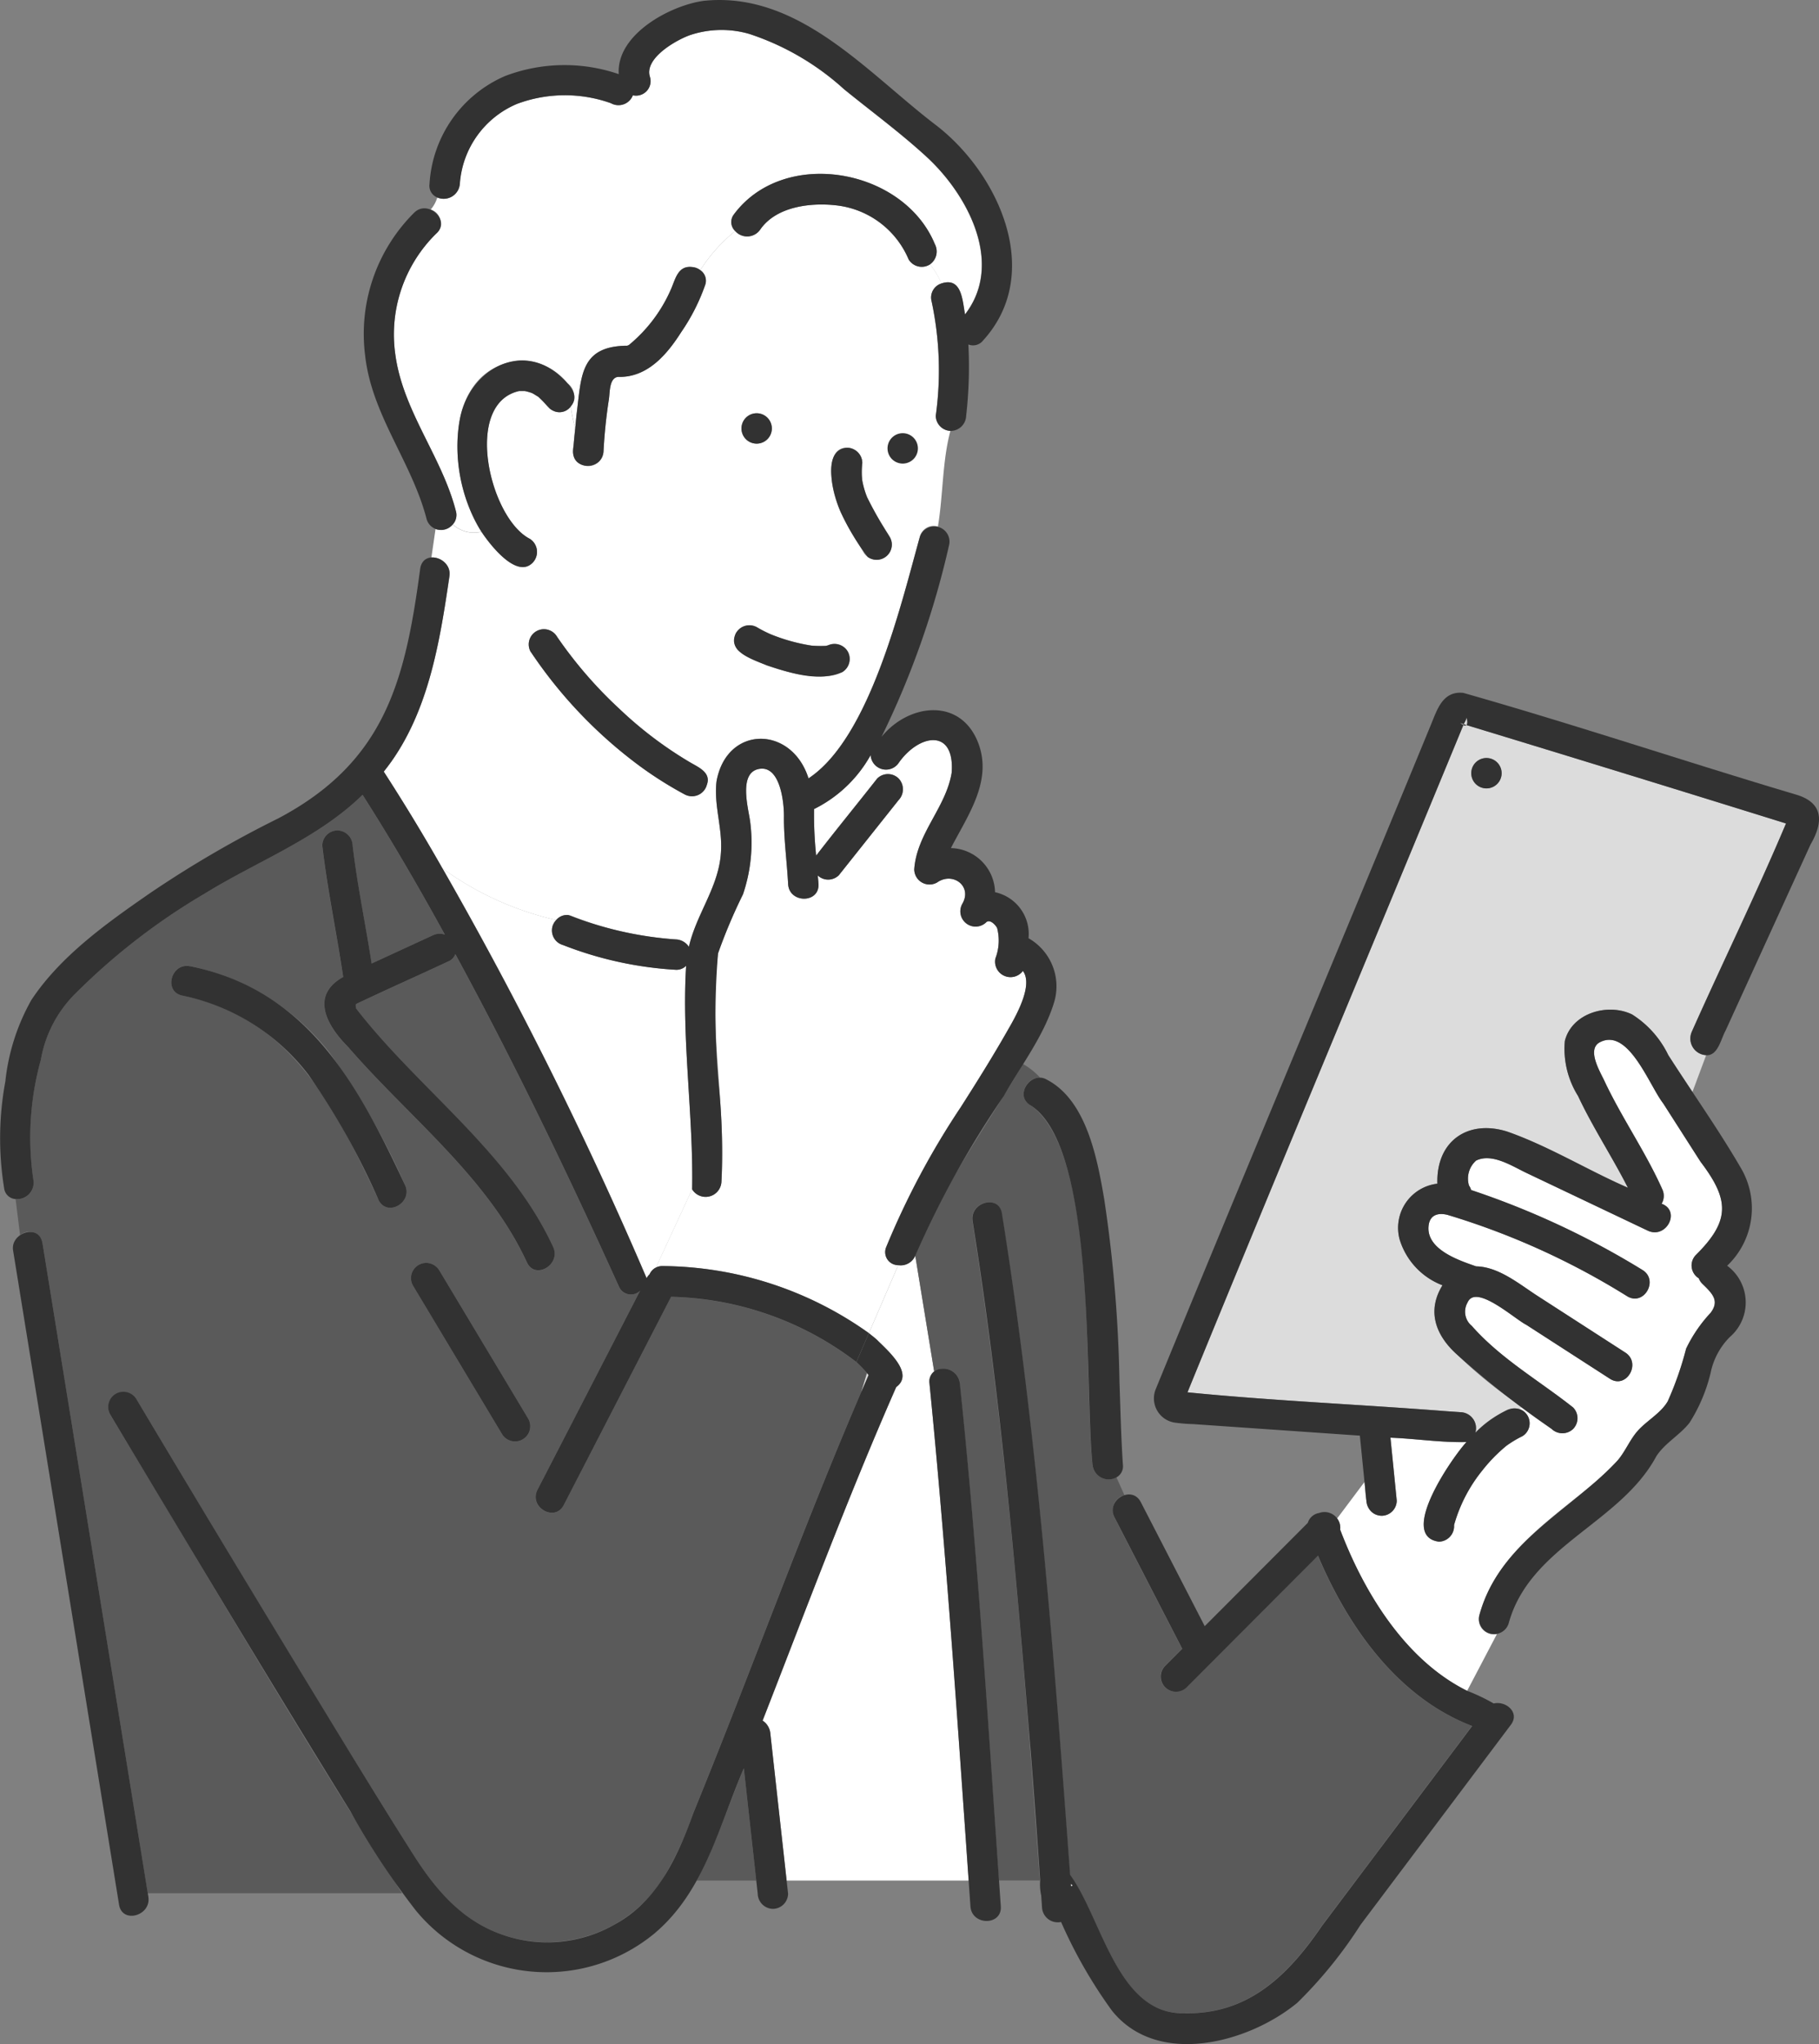
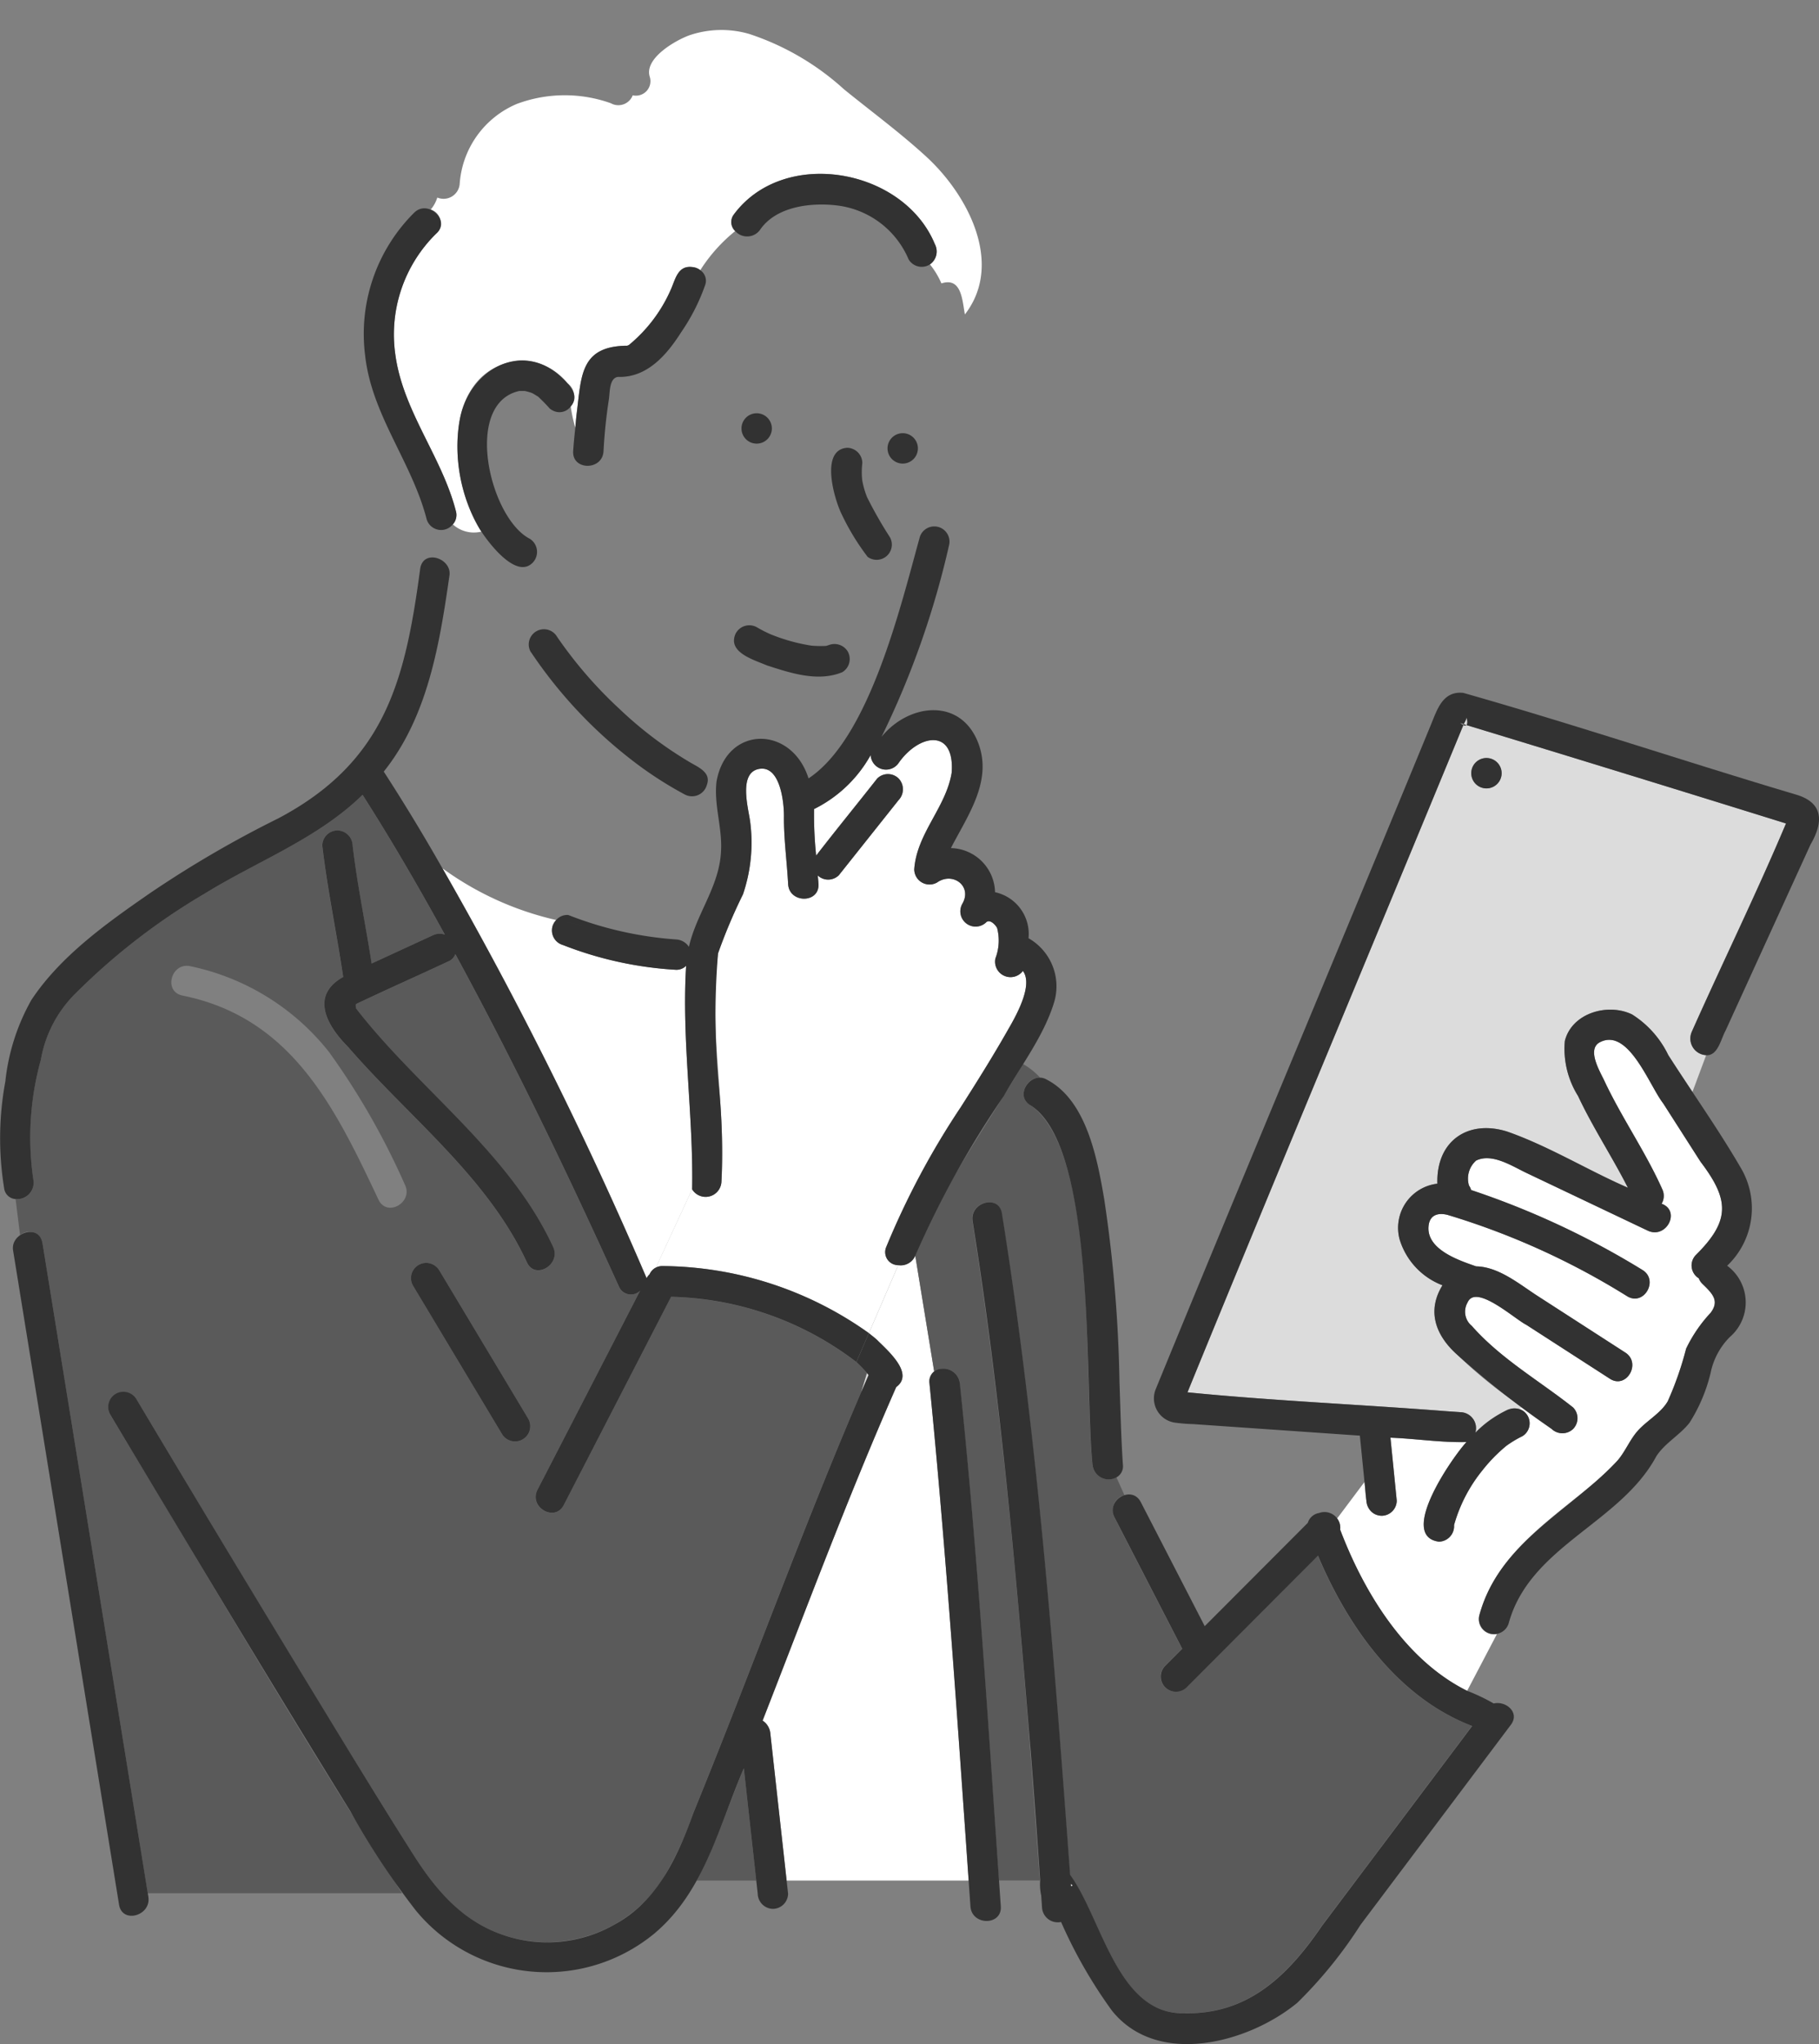
<svg xmlns="http://www.w3.org/2000/svg" id="グループ_72454" data-name="グループ 72454" width="106.504" height="119.632" viewBox="0 0 106.504 119.632">
  <rect x="0" y="0" width="106.504" height="119.632" fill="#808080" stroke="none" />
  <defs>
    <clipPath id="clip-path">
      <rect id="長方形_48430" data-name="長方形 48430" width="106.504" height="119.632" fill="none" />
    </clipPath>
  </defs>
  <g id="グループ_72453" data-name="グループ 72453" clip-path="url(#clip-path)">
-     <path id="パス_161078" data-name="パス 161078" d="M38.936,162.539c0-.108,0-.055,0,.007v-.007" transform="translate(46.202 -73.321)" fill="#dcdcdc" />
    <path id="パス_161079" data-name="パス 161079" d="M79.671,201.071c0-.044-.006-.088-.009-.133.08.033.171.118.009.133" transform="translate(-16.969 -90.677)" fill="#dcdcdc" />
    <path id="パス_161080" data-name="パス 161080" d="M38,77.141a.68.68,0,0,0,.11.041h0l-.02.048a1.045,1.045,0,0,1-.185-.117.7.7,0,0,1,.1.028" transform="translate(47.595 -34.799)" fill="#dcdcdc" />
    <path id="パス_161081" data-name="パス 161081" d="M37.69,76.507c.066.278.047.4-.009.453a1.389,1.389,0,0,1-.157-.052c.03-.071.185-.322.166-.4" transform="translate(48.181 -34.525)" fill="#dcdcdc" />
    <path id="パス_161082" data-name="パス 161082" d="M98.762,134.47a.915.915,0,0,0,.906-.573l1.106,6.79a.734.734,0,0,0-.274.685c.961,9.687,1.618,19.4,2.3,29.111H92.137l-.952-8.59a1,1,0,0,0-.455-.771c2.551-6.53,5-13.1,7.824-19.522,1.209-.829-.906-2.578-1.6-3.154l1.722-3.988c.03,0,.059.01.089.011" transform="translate(-46.079 -60.423)" fill="#fff" />
    <path id="パス_161083" data-name="パス 161083" d="M88.433,104.824c.284-4.452-.766-8.962-.2-13.406a31.367,31.367,0,0,1,1.46-3.455,9.406,9.406,0,0,0,.419-4.27c-.1-.763-.725-2.926.589-3.081,1.189-.139,1.4,2.019,1.391,2.773-.012,1.335.174,2.642.245,3.973.06,1.14,1.839,1.144,1.778,0-.009-.167-.029-.333-.042-.5a.889.889,0,0,0,1.236-.018l3.5-4.4a.916.916,0,0,0,0-1.257.891.891,0,0,0-1.257,0c-1.187,1.507-2.4,2.993-3.574,4.511a23.068,23.068,0,0,1-.122-2.724,7.7,7.7,0,0,0,3.313-3.158.9.9,0,0,0,1.662.428c1.181-1.66,3.28-2.017,3.081.611-.331,2.028-2.047,3.544-2.19,5.648a.894.894,0,0,0,1.338.768c.92-.647,2.08.216,1.474,1.254a.893.893,0,0,0,1.4,1.078c.206-.2.543.138.641.335a2.919,2.919,0,0,1-.1,1.776.905.905,0,0,0,1.609.734c.663.883-.542,2.863-.941,3.562-.854,1.5-1.768,2.954-2.694,4.406a46.856,46.856,0,0,0-4.367,8.188.761.761,0,0,0,.708,1.055l-1.722,3.988A21.038,21.038,0,0,0,85,109.721a.828.828,0,0,0-.407.09l2.123-4.587a.927.927,0,0,0,1.714-.4" transform="translate(-46.193 -35.623)" fill="#fff" />
    <path id="パス_161084" data-name="パス 161084" d="M126.683,95.946a.9.9,0,0,0,.6,1.153,21.528,21.528,0,0,0,6.619,1.45.793.793,0,0,0,.593-.234c-.268,4.353.433,8.746.352,13.081l-2.123,4.586a.778.778,0,0,0-.367.388.9.9,0,0,0-.176.233,231.712,231.712,0,0,0-11.954-23.987,18.142,18.142,0,0,0,6.66,3.024.919.919,0,0,0-.2.306" transform="translate(-94.318 -41.795)" fill="#fff" />
-     <path id="パス_161085" data-name="パス 161085" d="M93.126,54.413c2.221-3.15,2.832-7.1,3.4-10.828a1,1,0,0,0-1.061-1.113l.24-1.656c.015,0,.032,0,.048.009h0a.973.973,0,0,0,.963-.286,1.832,1.832,0,0,0,1.675.426c.461.7,1.836,2.485,2.778,1.983a.91.91,0,0,0,.059-1.565c-2.36-1.2-3.927-7.913-.627-8.652.106,0,.222,0,.327,0a2.76,2.76,0,0,1,.407.114c.111.041.351.215.356.2h0c.362.247.548.713.969.869h0a.817.817,0,0,0,.96-.275,8.283,8.283,0,0,0,.268,1.245c-.036.353-.078.706-.1,1.06h0a.9.9,0,1,0,1.755.3,29.807,29.807,0,0,1,.312-3.021c.066-.419.014-1.252.53-1.327,1.71.058,2.861-1.286,3.706-2.618a11.628,11.628,0,0,0,1.394-2.734.746.746,0,0,0-.274-.893,9.5,9.5,0,0,1,2.043-2.285.931.931,0,0,0,1.46-.08c.929-1.354,2.928-1.592,4.428-1.427a5.224,5.224,0,0,1,4.264,3.165.894.894,0,0,0,1.254.291,4.792,4.792,0,0,1,.674,1.116.86.86,0,0,0-.586,1.044,19.292,19.292,0,0,1,.245,6.7.89.89,0,0,0,.86.886c-.478,1.773-.424,3.76-.731,5.6a.835.835,0,0,0-1.06.6c-1.118,4.018-2.943,11.775-6.518,14.135-.982-3.114-4.795-3.12-5.386.174-.166,1.359.338,2.7.264,4.056-.083,2.077-1.442,3.666-1.882,5.629a.957.957,0,0,0-.756-.433,20.021,20.021,0,0,1-6.146-1.387.8.8,0,0,0-.869.255,18.144,18.144,0,0,1-6.659-3.024q-1.642-2.875-3.435-5.661.232-.29.449-.592m21.383-20.383a.889.889,0,0,0,0,1.778.889.889,0,0,0,0-1.778m9.41,2.056a.859.859,0,1,0-1.718,0,.859.859,0,1,0,1.718,0m-3.146,6.093a.892.892,0,0,0,1.65-.4c.035-.4-.258-.714-.441-1.043a15.281,15.281,0,0,1-1.006-1.8,4.919,4.919,0,0,1-.289-1.016,4.613,4.613,0,0,1,.009-.988.9.9,0,0,0-.889-.889c-.868-.013-.963.992-.912,1.645.061,1.667,1.036,3.1,1.878,4.483m-7.4,5.679c.892.953,6.361,2.686,6.579.611a.884.884,0,0,0-1.325-.821h0c.3-.139.071-.024-.064,0a6.761,6.761,0,0,1-.837-.015,10.69,10.69,0,0,1-2.4-.667,7.524,7.524,0,0,1-.8-.409.89.89,0,0,0-1.153,1.3m-12.083.151a26.9,26.9,0,0,0,6.41,6.7,22.118,22.118,0,0,0,2.6,1.636.9.9,0,0,0,1.292-.56c.271-.742-.514-1.037-1.027-1.346a22.838,22.838,0,0,1-4.078-3.091,25.028,25.028,0,0,1-3.666-4.235.889.889,0,0,0-1.535.9" transform="translate(-70.206 -9.844)" fill="#fff" />
    <path id="パス_161086" data-name="パス 161086" d="M120.973,15.728c-1.837-4.437-8.836-5.678-11.763-1.738a.724.724,0,0,0,.075.978,9.481,9.481,0,0,0-2.043,2.285.885.885,0,0,0-.462-.182h0c-.81-.11-.98.63-1.225,1.224a8.735,8.735,0,0,1-2.489,3.333l-.059.03-.051.015c-2.776.024-2.673,1.808-2.957,4h0c-.032.267-.05.536-.076.8a8.267,8.267,0,0,1-.268-1.245.945.945,0,0,0-.195-1.358,3.522,3.522,0,0,0-2.754-1.33c-4.637.451-4.251,6.9-2.365,9.889h0c.027.043.056.086.083.128a1.832,1.832,0,0,1-1.675-.426.819.819,0,0,0,.182-.778h0c-.776-3.026-2.864-5.565-3.463-8.654a8.315,8.315,0,0,1,2.3-7.584.828.828,0,0,0-.31-1.409,1.943,1.943,0,0,0,.384-.7.948.948,0,0,0,1.31-.785,5.488,5.488,0,0,1,3.359-4.7,8.027,8.027,0,0,1,5.492-.035.9.9,0,0,0,1.281-.464.849.849,0,0,0,1-1.077c-.349-1.083,1.506-2.143,2.328-2.439a5.826,5.826,0,0,1,3.493-.075,15.377,15.377,0,0,1,5.546,3.236c1.6,1.3,3.305,2.553,4.827,3.951,2.428,2.231,4.554,6.259,2.255,9.229-.155-.829-.19-2.2-1.374-1.816a4.8,4.8,0,0,0-.674-1.116.92.92,0,0,0,.281-1.189" transform="translate(-66.238 -1.444)" fill="#fff" />
    <path id="パス_161087" data-name="パス 161087" d="M39.614,132.157a.969.969,0,0,0-1.077-.842h0a.852.852,0,0,0-.424.156L37,124.681c1.567-4.033,4.141-7.491,6.307-11.206a4.08,4.08,0,0,1,1.01.807c-.836-.044-1.408,1.183-.52,1.641,3.935,2.873,3.049,16.156,3.584,21a.946.946,0,0,0,1.4.742l.471,1.046a.916.916,0,0,0-.589,1.3l.5.98,3.459,6.708-1.009,1.01a.889.889,0,0,0,1.257,1.257l7.7-7.718c1.773,4.2,4.692,8.315,9.028,9.971l-8.785,11.685c-1.973,2.889-4.31,5.215-8.083,5.128-3.927.069-4.788-5.52-6.674-8.107-.95-12.935-1.943-25.9-3.993-38.713-.188-1.128-1.9-.646-1.715.473,2.018,12.773,3.018,25.686,3.951,38.577v0h-2.4c-.675-9.707-1.28-19.433-2.3-29.111" transform="translate(16.585 -51.208)" fill="#5a5a5a" />
    <path id="パス_161088" data-name="パス 161088" d="M29.557,94.267c-1.418-.694-3.537-.089-3.943,1.552a5.2,5.2,0,0,0,.772,3.214c.866,1.847,2,3.555,2.92,5.372-2.372-1.034-4.631-2.434-7.07-3.288-2.3-.72-4.163.559-4.083,3.051a2.6,2.6,0,0,0-2.214,3.253,4.171,4.171,0,0,0,2.512,2.694c-.939,1.512-.379,2.956.846,4.049a26.88,26.88,0,0,0,3.788,3.054l-.117.15a1.061,1.061,0,0,0-.371-.046c-.03,0-.059.009-.089.014a5.529,5.529,0,0,0-2.133,1.411.934.934,0,0,0-.819-1.2l-.837-.058c-5.074-.4-10.133-.605-15.2-1.108C8.851,103.342,14.3,90.35,19.675,77.327a.165.165,0,0,0,.178,0q9.363,2.853,18.711,5.759c-1.741,4.122-3.7,8.116-5.522,12.2a.972.972,0,0,0,.849,1.356L33.085,98.8c-.478-.719-.954-1.437-1.416-2.159a5.781,5.781,0,0,0-2.112-2.371M21.023,79.258a.889.889,0,0,0,0,1.778.889.889,0,0,0,0-1.778" transform="translate(66.009 -34.895)" fill="#dcdcdc" />
    <path id="パス_161089" data-name="パス 161089" d="M10.525,139.57a.866.866,0,0,0-.177-.652l1.605-2.14c.1.744-.043,1.938,1,1.982a.892.892,0,0,0,.888-.889q-.184-1.841-.369-3.682c1.479.059,2.979.294,4.451.255-.821.886-4.034,5.5-1.617,5.831a.91.91,0,0,0,.891-.971,8.887,8.887,0,0,1,1.644-3.185,9.358,9.358,0,0,1,1.414-1.451,6.187,6.187,0,0,1,.935-.562.89.89,0,0,0,.1-1.455.827.827,0,0,0-.259-.132l.117-.15c.594.426,1.187.853,1.76,1.306a.911.911,0,0,0,1.257,0,.894.894,0,0,0,0-1.257c-1.989-1.574-4.239-2.854-5.932-4.775a1.072,1.072,0,0,1-.247-1.369c.475-1.121,2.769.975,3.442,1.309l4.893,3.156c.965.622,1.856-.917.9-1.535l-5.138-3.314c-1.056-.682-2.275-1.709-3.594-1.73-.988-.344-2.933-.982-2.786-2.369.069-.651.563-.783,1.113-.643a43.585,43.585,0,0,1,10.513,4.76c.977.6,1.868-.934.9-1.535a48.32,48.32,0,0,0-10.033-4.68.886.886,0,0,0-.125-.263,1.41,1.41,0,0,1,.414-1.459c.928-.458,2.11.323,2.93.713l7.125,3.388c1.088.506,1.951-1.156.81-1.577a.908.908,0,0,0,.04-.842c-.98-2.2-2.376-4.185-3.4-6.365-.25-.532-1.026-1.808-.279-2.232,1.692-.913,2.908,2.513,3.73,3.565l2.184,3.413c1.685,2.219,1.765,3.442-.273,5.461a.878.878,0,0,0,.171,1.361.887.887,0,0,0,.22.333c.587.568,1,.983.477,1.685a8.4,8.4,0,0,0-1.437,2.1,19.2,19.2,0,0,1-1.078,3.084c-.4.689-1.225,1.133-1.752,1.722-.468.525-.715,1.182-1.166,1.719a12.05,12.05,0,0,1-1.6,1.517c-2.627,2.166-5.557,4.1-6.517,7.575a.883.883,0,0,0,1.037,1.087l-1.746,3.327c-3.626-1.8-6.045-5.761-7.439-9.437" transform="translate(67.941 -50.047)" fill="#fff" />
    <path id="パス_161090" data-name="パス 161090" d="M102.619,107.322a16.975,16.975,0,0,1,.436-7.042,7.183,7.183,0,0,1,2.082-3.933,37.611,37.611,0,0,1,7.512-5.792c3.087-1.906,6.612-3.208,9.242-5.78,1.707,2.667,3.294,5.408,4.82,8.182a.9.9,0,0,0-.7.036l-3.588,1.654c-.354-2.3-.84-4.588-1.111-6.9a.91.91,0,0,0-.889-.889.894.894,0,0,0-.889.889c.3,2.58.846,5.121,1.224,7.689-1.955,1.078-.943,2.878.282,4.089,3.538,4.1,8.16,7.6,10.478,12.617.474,1.041,2.006.136,1.535-.9-2.566-5.562-7.883-9.236-11.539-13.96-.057-.3-.036-.237.274-.392,1.7-.8,3.416-1.567,5.119-2.361a.746.746,0,0,0,.416-.432c3.452,6.352,6.6,12.876,9.579,19.457a.762.762,0,0,0,1.241.245l-6.008,11.648c-.524,1.016,1.011,1.915,1.535.9l6.288-12.191a18.533,18.533,0,0,1,10.846,3.816l-.387.9.387-.9a6.415,6.415,0,0,1,.621.65l-.341,1.123c-3.5,8.11-6.475,16.437-9.825,24.611a19.382,19.382,0,0,1-1.918,4.074,8.084,8.084,0,0,1-9.325,3.034c-2.373-.839-3.9-2.69-5.207-4.746-5.513-8.776-10.833-17.673-16.156-26.566a.89.89,0,0,0-1.535.9c5.667,9.355,11.159,18.815,17.088,28.005H109.316q-3.082-19.026-6.163-38.052a.792.792,0,0,0-1.31-.459l-.263-2.108a.963.963,0,0,0,1.039-1.111m22.224,6.164,5.212,8.687a.889.889,0,0,0,1.535-.9l-.646-1.077-4.567-7.611a.89.89,0,0,0-1.535.9M111.337,96.519c6.421,1.284,8.957,6.584,11.5,11.968.511,1.025,2.045.123,1.535-.9a42.848,42.848,0,0,0-4.436-7.757,13.992,13.992,0,0,0-8.127-5.027c-1.118-.238-1.591,1.476-.472,1.714" transform="translate(-100.667 -38.256)" fill="#5a5a5a" />
    <path id="パス_161091" data-name="パス 161091" d="M101.844,146.561c-.148.337-.289.677-.435,1.015l.341-1.123c.03.037.065.071.094.108" transform="translate(-50.986 -66.089)" fill="#dcdcdc" />
    <path id="パス_161092" data-name="パス 161092" d="M116.156,188.593q.364,3.287.728,6.573h-3.489c1.108-2.07,1.848-4.387,2.761-6.573" transform="translate(-72.604 -85.106)" fill="#5a5a5a" />
    <path id="パス_161093" data-name="パス 161093" d="M11.872,143.141c1.14-4.272,5.316-6.089,8.115-9.092.45-.537.7-1.195,1.165-1.719.526-.589,1.353-1.033,1.752-1.722a19.254,19.254,0,0,0,1.077-3.084,8.391,8.391,0,0,1,1.437-2.1c.526-.7.109-1.116-.477-1.685a.88.88,0,0,1-.221-.333.877.877,0,0,1-.17-1.361c2.04-2.022,1.956-3.244.273-5.462l-2.185-3.413c-.821-1.056-2.043-4.48-3.729-3.566-.747.425.029,1.7.278,2.232,1.022,2.18,2.417,4.164,3.4,6.365a.906.906,0,0,1-.04.842c1.138.42.279,2.082-.811,1.576l-7.124-3.387c-.82-.39-2-1.17-2.93-.713a1.41,1.41,0,0,0-.414,1.459.88.88,0,0,1,.125.263,48.254,48.254,0,0,1,10.034,4.68c.971.6.079,2.139-.9,1.535a43.624,43.624,0,0,0-10.512-4.76c-.55-.139-1.044-.008-1.113.644-.147,1.387,1.8,2.025,2.786,2.369,1.319.021,2.538,1.048,3.594,1.73l5.138,3.314c.959.618.068,2.158-.9,1.535l-4.893-3.156c-.68-.337-2.96-2.428-3.442-1.308a1.072,1.072,0,0,0,.247,1.369c1.694,1.921,3.944,3.2,5.933,4.775a.9.9,0,0,1,0,1.257.911.911,0,0,1-1.257,0,53.135,53.135,0,0,1-5.548-4.36c-1.228-1.105-1.785-2.522-.845-4.049a4.175,4.175,0,0,1-2.512-2.694,2.6,2.6,0,0,1,2.214-3.252c-.077-2.494,1.784-3.771,4.084-3.051,2.439.854,4.7,2.254,7.07,3.287-.923-1.817-2.054-3.525-2.92-5.372a5.191,5.191,0,0,1-.772-3.213c.407-1.642,2.525-2.247,3.943-1.553a5.772,5.772,0,0,1,2.112,2.372c1.415,2.21,2.958,4.377,4.271,6.643a4.633,4.633,0,0,1-.821,5.688,2.668,2.668,0,0,1,.154,4.174,4.137,4.137,0,0,0-1.123,2.1,9.645,9.645,0,0,1-1.236,2.918c-.566.719-1.444,1.189-1.941,1.956-2.108,3.933-7.426,5.263-8.652,9.8a.89.89,0,0,1-1.714-.472" transform="translate(74.743 -48.594)" fill="#323232" />
    <path id="パス_161094" data-name="パス 161094" d="M99.509,51.57c-.42-.908-1.221-3.7.358-3.81a.9.9,0,0,1,.889.889,4.692,4.692,0,0,0-.03.68c0,.1.016.205.02.308a4.96,4.96,0,0,0,.289,1.016,24.092,24.092,0,0,0,1.333,2.336.879.879,0,0,1,.114.5.891.891,0,0,1-1.413.657,13.851,13.851,0,0,1-1.561-2.58" transform="translate(-50.266 -21.553)" fill="#323232" />
    <path id="パス_161095" data-name="パス 161095" d="M112.646,45.855a.889.889,0,0,1,0-1.778.889.889,0,0,1,0,1.778" transform="translate(-68.342 -19.891)" fill="#323232" />
    <path id="パス_161096" data-name="パス 161096" d="M97.063,47.981a.889.889,0,0,1,0-1.778.889.889,0,0,1,0,1.778" transform="translate(-44.208 -20.85)" fill="#323232" />
    <path id="パス_161097" data-name="パス 161097" d="M118.692,68.457a.889.889,0,0,1,1.535-.9,25.03,25.03,0,0,0,3.666,4.235,22.808,22.808,0,0,0,4.078,3.09c.511.308,1.3.607,1.027,1.347a.9.9,0,0,1-1.292.56,22.192,22.192,0,0,1-2.6-1.636,26.886,26.886,0,0,1-6.41-6.7" transform="translate(-87.611 -30.291)" fill="#323232" />
    <path id="パス_161098" data-name="パス 161098" d="M103.562,67.124a.9.9,0,0,1,1.216-.319,7.679,7.679,0,0,0,.8.409,10.7,10.7,0,0,0,2.4.667,6.76,6.76,0,0,0,.837.015,1.214,1.214,0,0,0,.212-.068l-.149.07h0a.91.91,0,0,1,1.216.319.9.9,0,0,1-.319,1.217c-1.423.585-3.021.052-4.417-.4-.781-.336-2.376-.776-1.8-1.912" transform="translate(-60.46 -30.093)" fill="#323232" />
    <path id="パス_161099" data-name="パス 161099" d="M142.818,142.582c.607.65,2.208,1.943,1.119,2.762-2.823,6.419-5.273,12.991-7.823,19.522a1,1,0,0,1,.455.771q.518,4.679,1.037,9.357a.9.9,0,0,1-.889.889.91.91,0,0,1-.889-.889l-.813-7.34c-1.47,3.394-2.3,7.216-5.258,9.687A9.918,9.918,0,0,1,115.829,176a45.077,45.077,0,0,1-3.854-5.832c-4.757-7.693-9.41-15.448-14.055-23.208a.889.889,0,0,1,1.535-.9q6.219,10.417,12.551,20.767c1.191,1.939,2.386,3.876,3.606,5.8,1.3,2.056,2.834,3.907,5.207,4.747a7.951,7.951,0,0,0,6.672-.6c2.478-1.352,3.662-3.974,4.571-6.51,3.484-8.516,6.578-17.19,10.259-25.625a7.336,7.336,0,0,0-.715-.758l.73-1.69c.162.13.331.252.483.392" transform="translate(-91.463 -64.166)" fill="#323232" />
    <path id="パス_161100" data-name="パス 161100" d="M101.7,90.068a12.367,12.367,0,0,1,1.512-4.7c1.7-2.58,4.444-4.529,6.946-6.259a63.685,63.685,0,0,1,7.529-4.387c6.264-3.319,7.423-8.07,8.3-14.623.191-1.144,1.818-.6,1.716.38-.573,3.987-1.258,8.278-3.852,11.511q1.8,2.78,3.435,5.661a18.822,18.822,0,0,1-3.4-3.18,18.822,18.822,0,0,0,3.4,3.18,231.811,231.811,0,0,1,11.954,23.987.91.91,0,0,1,.176-.233.782.782,0,0,1,.367-.388l-1.726,3.729,1.726-3.729a.839.839,0,0,1,.407-.089,21.038,21.038,0,0,1,12.062,3.926l-.73,1.69a18.524,18.524,0,0,0-10.846-3.816l-6.287,12.19c-.525,1.017-2.059.119-1.535-.9l6.008-11.648a.763.763,0,0,1-1.242-.244c-2.98-6.581-6.126-13.106-9.578-19.457a.749.749,0,0,1-.416.432c-1.7.794-3.42,1.559-5.119,2.361-.311.155-.331.093-.274.392,3.655,4.724,8.973,8.4,11.538,13.96.471,1.033-1.061,1.938-1.535.9C129.919,95.7,125.3,92.2,121.759,88.1c-1.224-1.222-2.244-3-.283-4.089-.378-2.568-.922-5.109-1.224-7.689a.894.894,0,0,1,.889-.889.91.91,0,0,1,.889.889c.272,2.316.757,4.6,1.111,6.9l3.589-1.654a.9.9,0,0,1,.7-.035c-1.525-2.774-3.114-5.515-4.82-8.183-2.631,2.572-6.154,3.874-9.242,5.78a37.614,37.614,0,0,0-7.512,5.792,7.181,7.181,0,0,0-2.082,3.933,16.981,16.981,0,0,0-.436,7.042.963.963,0,0,1-1.039,1.111.719.719,0,0,1-.675-.639,18.253,18.253,0,0,1,.081-6.3" transform="translate(-101.382 -26.832)" fill="#323232" />
    <path id="パス_161101" data-name="パス 161101" d="M82.381,78.869A21.324,21.324,0,0,0,88.69,80.3a.96.96,0,0,1,.756.434c.44-1.964,1.8-3.551,1.881-5.629.075-1.356-.43-2.7-.263-4.056.59-3.294,4.4-3.289,5.385-.175,3.573-2.357,5.4-10.11,6.518-14.135a.89.89,0,0,1,1.714.472,51.188,51.188,0,0,1-3.957,11.23c1.612-1.978,4.668-2.311,5.676.4.822,2.219-.644,4.223-1.614,6.113a2.645,2.645,0,0,1,2.584,2.582,2.5,2.5,0,0,1,1.96,2.693,3.239,3.239,0,0,1,1.485,3.794c-.613,1.963-1.915,3.637-2.916,5.415a56.762,56.762,0,0,0-5.189,9.345.924.924,0,0,1-1.007.583l.817-1.89-.817,1.89A.761.761,0,0,1,101,98.3a46.817,46.817,0,0,1,4.367-8.188c.926-1.451,1.84-2.91,2.694-4.406.4-.7,1.6-2.679.94-3.561a.905.905,0,0,1-1.609-.734,2.915,2.915,0,0,0,.1-1.776c-.1-.2-.435-.54-.641-.335a.893.893,0,0,1-1.4-1.077c.607-1.039-.554-1.9-1.474-1.255a.894.894,0,0,1-1.338-.768c.143-2.1,1.859-3.621,2.19-5.649.2-2.632-1.9-2.267-3.08-.611a.9.9,0,0,1-1.662-.428,7.7,7.7,0,0,1-3.313,3.159,23.188,23.188,0,0,0,.122,2.724c1.173-1.517,2.388-3,3.574-4.511a.891.891,0,0,1,1.257,0,.915.915,0,0,1,0,1.257l-3.5,4.4a.889.889,0,0,1-1.236.018c.014.167.033.333.042.5.061,1.144-1.718,1.14-1.778,0-.07-1.331-.256-2.638-.245-3.973.007-.755-.2-2.913-1.391-2.773-1.313.155-.688,2.318-.589,3.081a9.4,9.4,0,0,1-.419,4.269,31.529,31.529,0,0,0-1.46,3.456,43.878,43.878,0,0,0,.053,7.827,39.064,39.064,0,0,1,.143,5.579.927.927,0,0,1-1.714.4l.959-2.071-.959,2.071c.081-4.334-.62-8.727-.352-13.081a.8.8,0,0,1-.593.234,21.512,21.512,0,0,1-6.619-1.45.883.883,0,0,1-.4-1.459c.587.132,1.184.239,1.792.314-.608-.076-1.206-.182-1.792-.314a.847.847,0,0,1,.706-.3" transform="translate(-49.109 -25.319)" fill="#323232" />
    <path id="パス_161102" data-name="パス 161102" d="M35.955,160.077c-.844-10.27-1.739-20.552-3.374-30.731-.186-1.119,1.527-1.6,1.714-.473,2.051,12.815,3.043,25.777,3.993,38.713,1.882,2.584,2.754,8.182,6.674,8.108,3.774.084,6.11-2.238,8.083-5.129L61.83,158.88c-4.336-1.656-7.255-5.77-9.028-9.971l-7.7,7.718a.889.889,0,0,1-1.257-1.257l1.008-1.01-3.964-7.688c-.523-1,1-1.918,1.535-.9l3.746,7.265,6.037-6.049a.823.823,0,0,1,.653-.572.925.925,0,0,1,1.241.971c1.394,3.676,3.813,7.641,7.44,9.437a11.394,11.394,0,0,1,1.549.738c.713-.168,1.546.527,1.006,1.246l-8.808,11.715a25.889,25.889,0,0,1-3.691,4.55c-2.83,2.345-8.192,3.807-10.864.461a27.941,27.941,0,0,1-2.974-5.184.923.923,0,0,1-1.115-.841c-.015-.234-.033-.468-.048-.7a3.005,3.005,0,0,1-.061-.887q-.263-3.925-.577-7.846m2.379,8.183c.161-.015.07-.1-.009-.133,0,.044.007.088.009.133" transform="translate(24.368 -57.866)" fill="#323232" />
-     <path id="パス_161103" data-name="パス 161103" d="M151.816,103.035c6.905,1.41,9.808,6.939,12.562,12.785.509,1.021-1.023,1.922-1.535.9a42.8,42.8,0,0,0-4.108-7.335,12.446,12.446,0,0,0-7.391-4.633c-1.119-.238-.645-1.952.472-1.714" transform="translate(-140.674 -46.486)" fill="#323232" />
    <path id="パス_161104" data-name="パス 161104" d="M179.975,132.038l6.2,38.261c.182,1.119-1.532,1.6-1.714.473l-6.2-38.261c-.214-1.037,1.493-1.653,1.714-.472" transform="translate(-177.489 -59.294)" fill="#323232" />
    <path id="パス_161105" data-name="パス 161105" d="M139.162,135.113l5.212,8.688a.889.889,0,0,1-1.535.9l-5.213-8.688a.89.89,0,0,1,1.535-.9" transform="translate(-113.451 -60.78)" fill="#323232" />
    <path id="パス_161106" data-name="パス 161106" d="M87.3,146.824a.739.739,0,0,1,.7-.842.969.969,0,0,1,1.077.842c1.069,10.18,1.688,20.411,2.4,30.62.077,1.142-1.7,1.138-1.778,0-.717-10.212-1.39-20.432-2.4-30.62" transform="translate(-32.879 -65.874)" fill="#323232" />
    <path id="パス_161107" data-name="パス 161107" d="M31.479,93.734C33.3,89.648,35.26,85.655,37,81.533q-9.345-2.911-18.711-5.759c.055-.049.075-.176.008-.454.019.08-.136.33-.166.4-.076-.021-.128-.052-.206-.068a1,1,0,0,0,.186.116C12.739,88.793,7.288,101.786,1.955,114.824c5.065.5,10.125.712,15.2,1.108l.837.057a.935.935,0,0,1,.819,1.2,6.831,6.831,0,0,1,1.851-1.328,1.045,1.045,0,0,1,.743-.052h0a.88.88,0,0,1,.153,1.586,6.2,6.2,0,0,0-.935.562,9.387,9.387,0,0,0-1.414,1.452,8.893,8.893,0,0,0-1.645,3.184.909.909,0,0,1-.891.971c-2.415-.328.788-4.935,1.617-5.831-1.472.038-2.972-.2-4.451-.255q.185,1.84.369,3.681a.89.89,0,0,1-.889.888.912.912,0,0,1-.889-.888q-.191-1.9-.381-3.8l-9.759-.675a9.493,9.493,0,0,1-1.109-.092,1.434,1.434,0,0,1-1.092-1.934c5.326-12.985,10.783-25.935,16.126-38.918.362-.875.683-1.973,1.885-1.852,6.52,1.848,12.988,4.022,19.494,5.956,1.615.478,1.6,1.619.843,2.918l-4.979,10.9c-.273.492-.445,1.474-1.13,1.432a.973.973,0,0,1-.849-1.356M17.565,122.557v.007c0-.061,0-.114,0-.007" transform="translate(67.572 -33.338)" fill="#323232" />
    <path id="パス_161108" data-name="パス 161108" d="M37.637,77.238a1.563,1.563,0,0,0,.157.053.165.165,0,0,1-.178,0c.007-.016.013-.031.019-.047v0" transform="translate(48.067 -34.855)" fill="#323232" />
    <path id="パス_161109" data-name="パス 161109" d="M34.778,82.624a.889.889,0,0,1,0-1.778.889.889,0,0,1,0,1.778" transform="translate(52.255 -36.483)" fill="#323232" />
    <path id="パス_161110" data-name="パス 161110" d="M132.925,41.985c.469-2.94,3.625-4.8,6-2.531.469.435,1.051,1.067.51,1.685a.994.994,0,0,0-.244-.447.994.994,0,0,1,.244.447.818.818,0,0,1-.961.275h0a1.03,1.03,0,0,1-.267-.155,9.254,9.254,0,0,0-.7-.714c.009.022-.248-.16-.355-.2a2.837,2.837,0,0,0-.407-.114c-.1,0-.22,0-.326,0-3.3.737-1.736,7.447.626,8.652a.909.909,0,0,1-.059,1.565c-.943.5-2.315-1.28-2.778-1.983a1.583,1.583,0,0,0,.837-.666,1.583,1.583,0,0,1-.837.666c-.028-.043-.057-.085-.084-.128h0a9.512,9.512,0,0,1-1.2-6.355" transform="translate(-106.019 -17.348)" fill="#323232" />
    <path id="パス_161111" data-name="パス 161111" d="M148.351,22.449c.8-.748,2.14.5,1.257,1.257a8.255,8.255,0,0,0-2.384,7.091c.443,3.3,2.727,5.964,3.542,9.146h0a.819.819,0,0,1-.182.778A2.714,2.714,0,0,1,149.54,38.7a2.714,2.714,0,0,0,1.044,2.018.883.883,0,0,1-1.532-.306c-.857-3.334-3.214-6.087-3.6-9.573a10,10,0,0,1,2.9-8.395" transform="translate(-124.072 -10.026)" fill="#323232" />
    <path id="パス_161112" data-name="パス 161112" d="M118.777,39.209c.029-.445.075-.888.122-1.332a1.35,1.35,0,0,0,.674.679,1.35,1.35,0,0,1-.674-.679c.027-.268.044-.536.077-.8.284-2.2.183-3.978,2.958-4l.051-.016.059-.03a8.732,8.732,0,0,0,2.488-3.332c.252-.606.409-1.329,1.226-1.225h0a.888.888,0,0,1,.461.182,12.828,12.828,0,0,1-1.313,1.609,12.828,12.828,0,0,0,1.313-1.609.745.745,0,0,1,.275.893,11.621,11.621,0,0,1-1.394,2.734c-.845,1.331-2,2.676-3.707,2.618-.515.075-.463.908-.529,1.327a29.8,29.8,0,0,0-.312,3.02c-.063,1.159-1.883,1.133-1.775-.034" transform="translate(-85.215 -12.842)" fill="#323232" />
    <path id="パス_161113" data-name="パス 161113" d="M78.3,137.582c-.481-4.6.254-18.465-3.584-21-1.061-.561-.029-2.069.9-1.535,2.344,1.209,2.97,4.668,3.369,7a80.639,80.639,0,0,1,.894,10.725c.058,1.605.091,3.213.2,4.815a.739.739,0,0,1-.376.741.946.946,0,0,1-1.4-.741" transform="translate(-14.332 -51.865)" fill="#323232" />
-     <path id="パス_161114" data-name="パス 161114" d="M90.543,4.45A9.782,9.782,0,0,1,97.2,4.339c-.154-2.328,3.017-4.022,4.969-4.29,5.583-.584,9.6,4.241,13.65,7.31,3.663,2.85,6.28,8.66,2.709,12.571a.744.744,0,0,1-.858.232,25.247,25.247,0,0,1-.129,4.169.915.915,0,0,1-.889.889.9.9,0,0,1-.889-.889,19.292,19.292,0,0,0-.245-6.7.861.861,0,0,1,.586-1.045,7.911,7.911,0,0,1,.564,3.2,7.911,7.911,0,0,0-.564-3.2c1.184-.38,1.219.987,1.374,1.816,2.3-2.97.173-7-2.255-9.229-1.522-1.4-3.223-2.648-4.827-3.951a15.376,15.376,0,0,0-5.546-3.236,5.826,5.826,0,0,0-3.493.075c-.821.3-2.677,1.356-2.328,2.439a.849.849,0,0,1-1,1.077.9.9,0,0,1-1.281.464,8.027,8.027,0,0,0-5.492.035,5.488,5.488,0,0,0-3.359,4.7.949.949,0,0,1-1.31.786.732.732,0,0,1-.468-.786A7.351,7.351,0,0,1,90.543,4.45" transform="translate(-60.971 0)" fill="#323232" />
    <path id="パス_161115" data-name="パス 161115" d="M94.308,20.913c2.928-3.941,9.926-2.7,11.763,1.738a.92.92,0,0,1-.281,1.189,5.105,5.105,0,0,0-1.133-1.017,5.105,5.105,0,0,1,1.133,1.017.894.894,0,0,1-1.254-.291,5.227,5.227,0,0,0-4.264-3.165c-1.5-.164-3.5.074-4.429,1.427a.931.931,0,0,1-1.46.08,4.956,4.956,0,0,1,1.978-.847,4.956,4.956,0,0,0-1.978.847.724.724,0,0,1-.075-.977" transform="translate(-51.336 -8.368)" fill="#323232" />
  </g>
</svg>